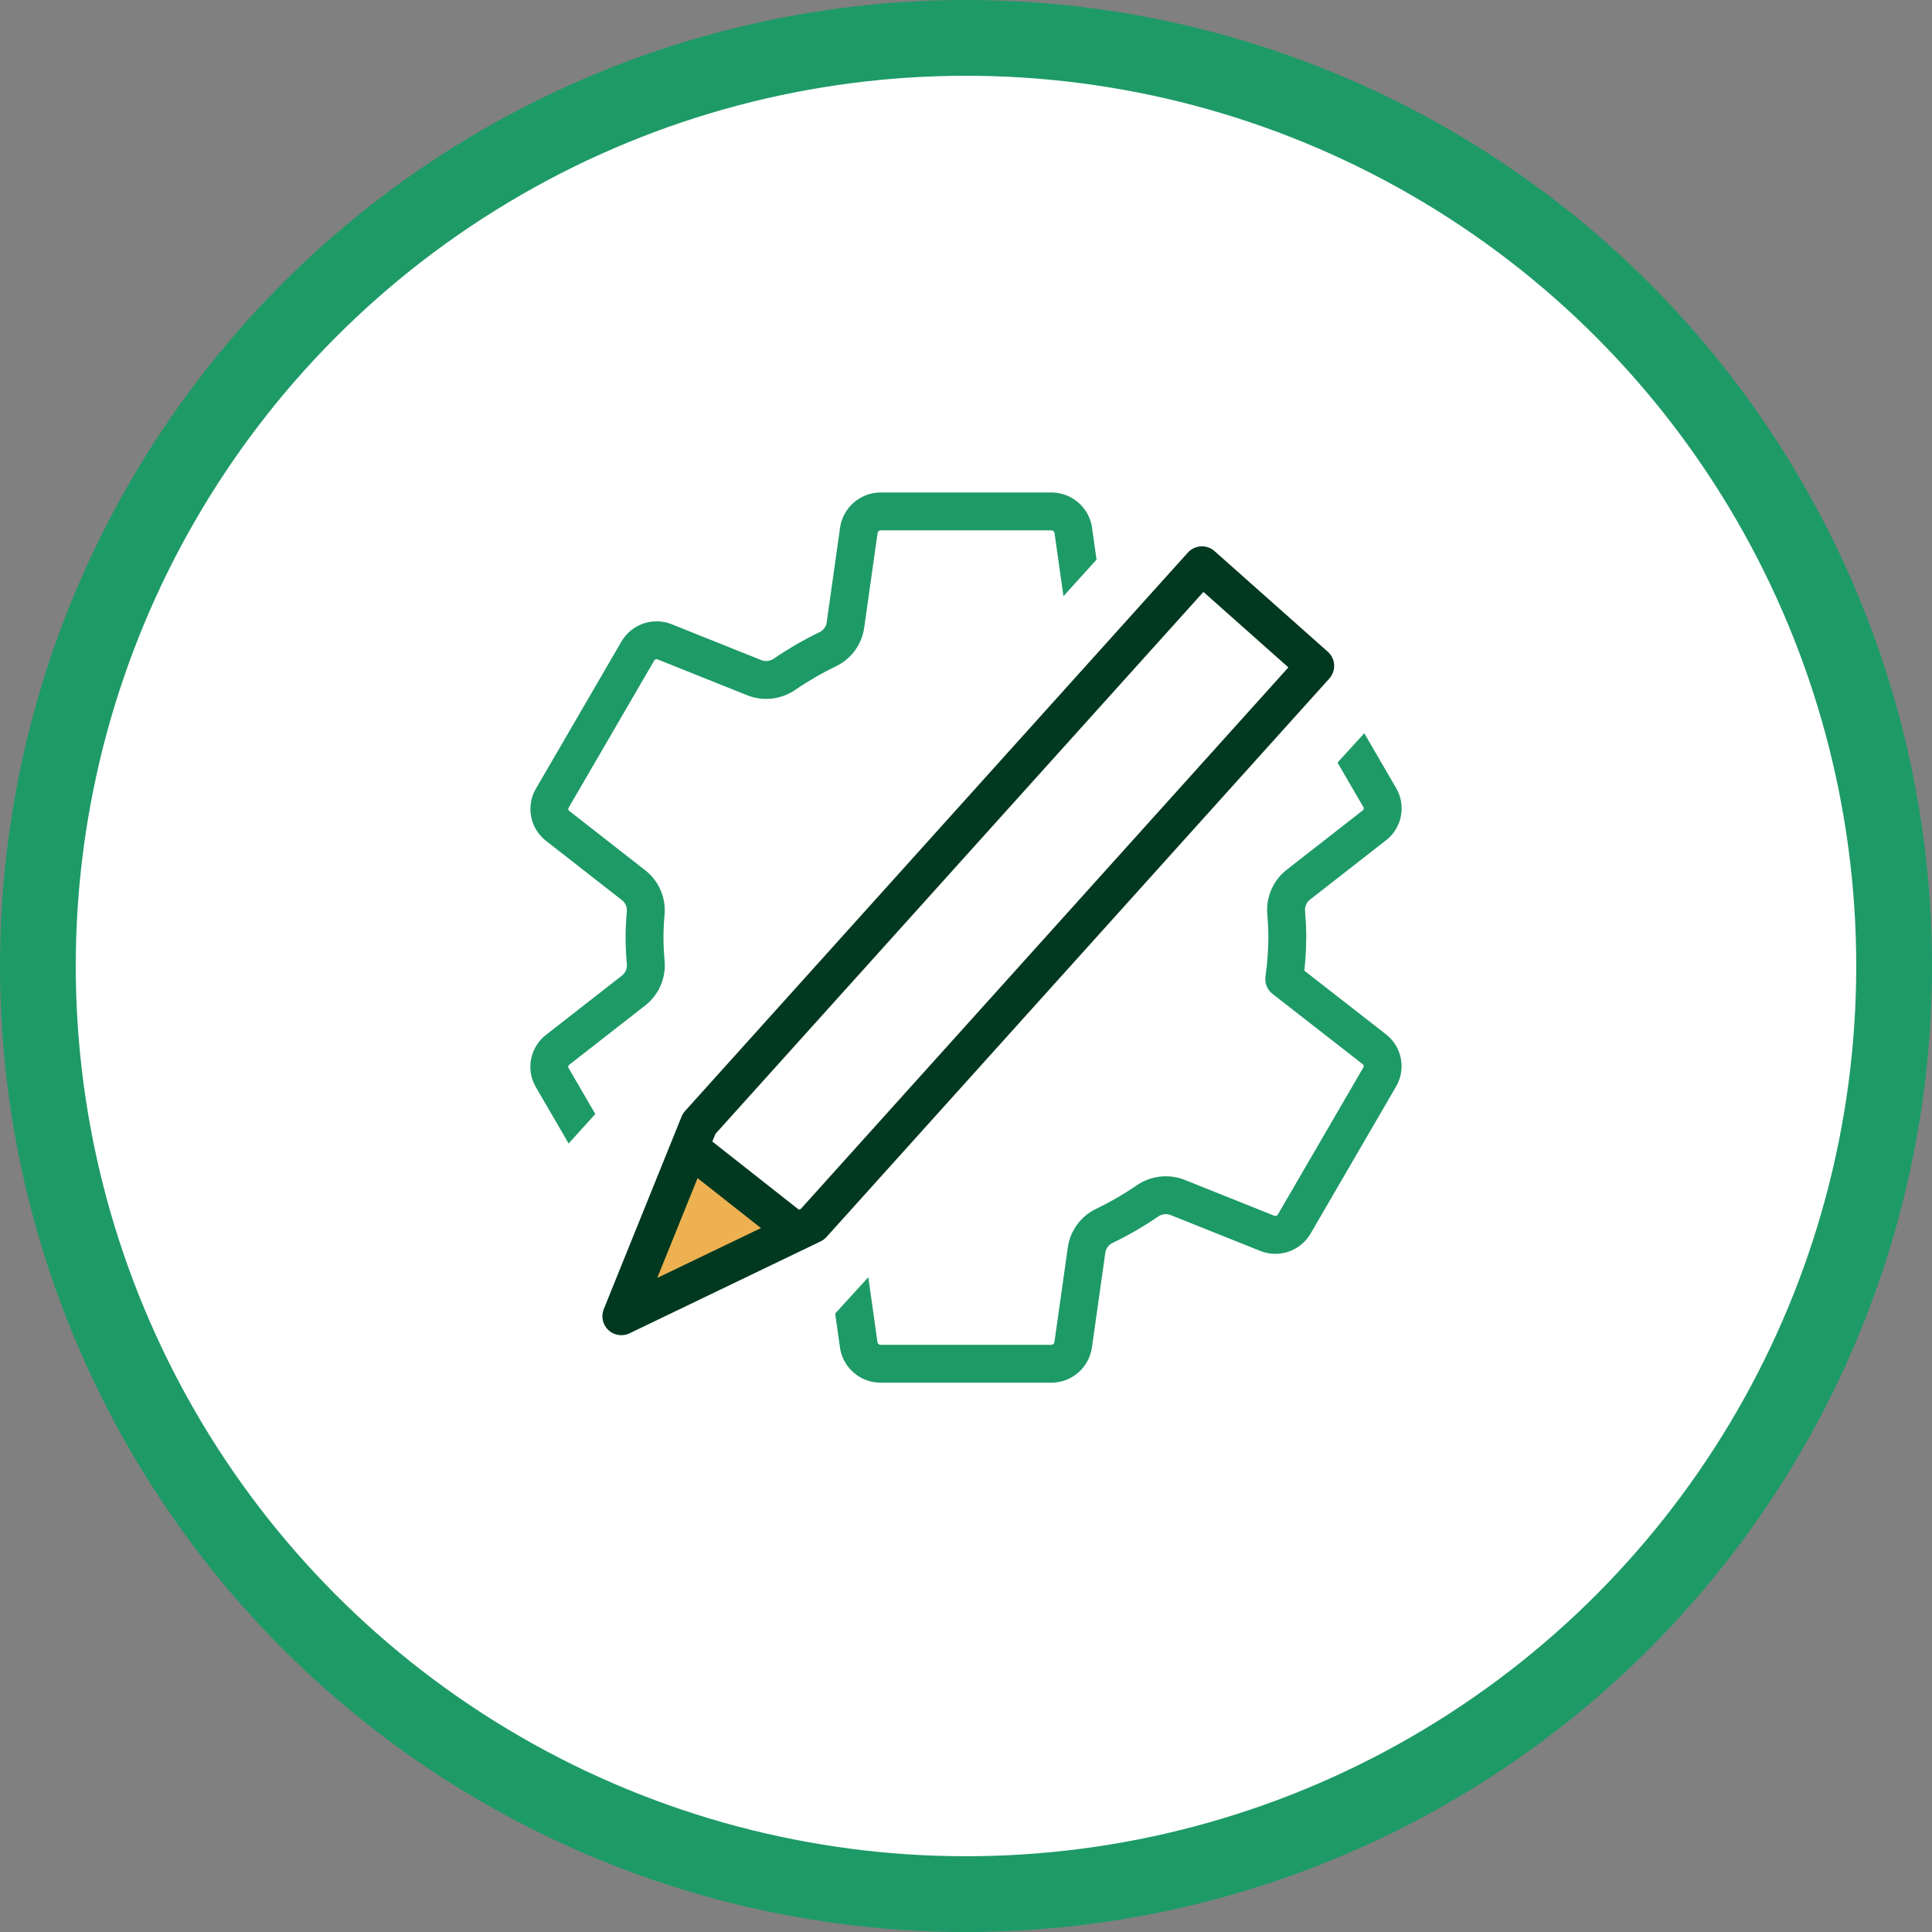
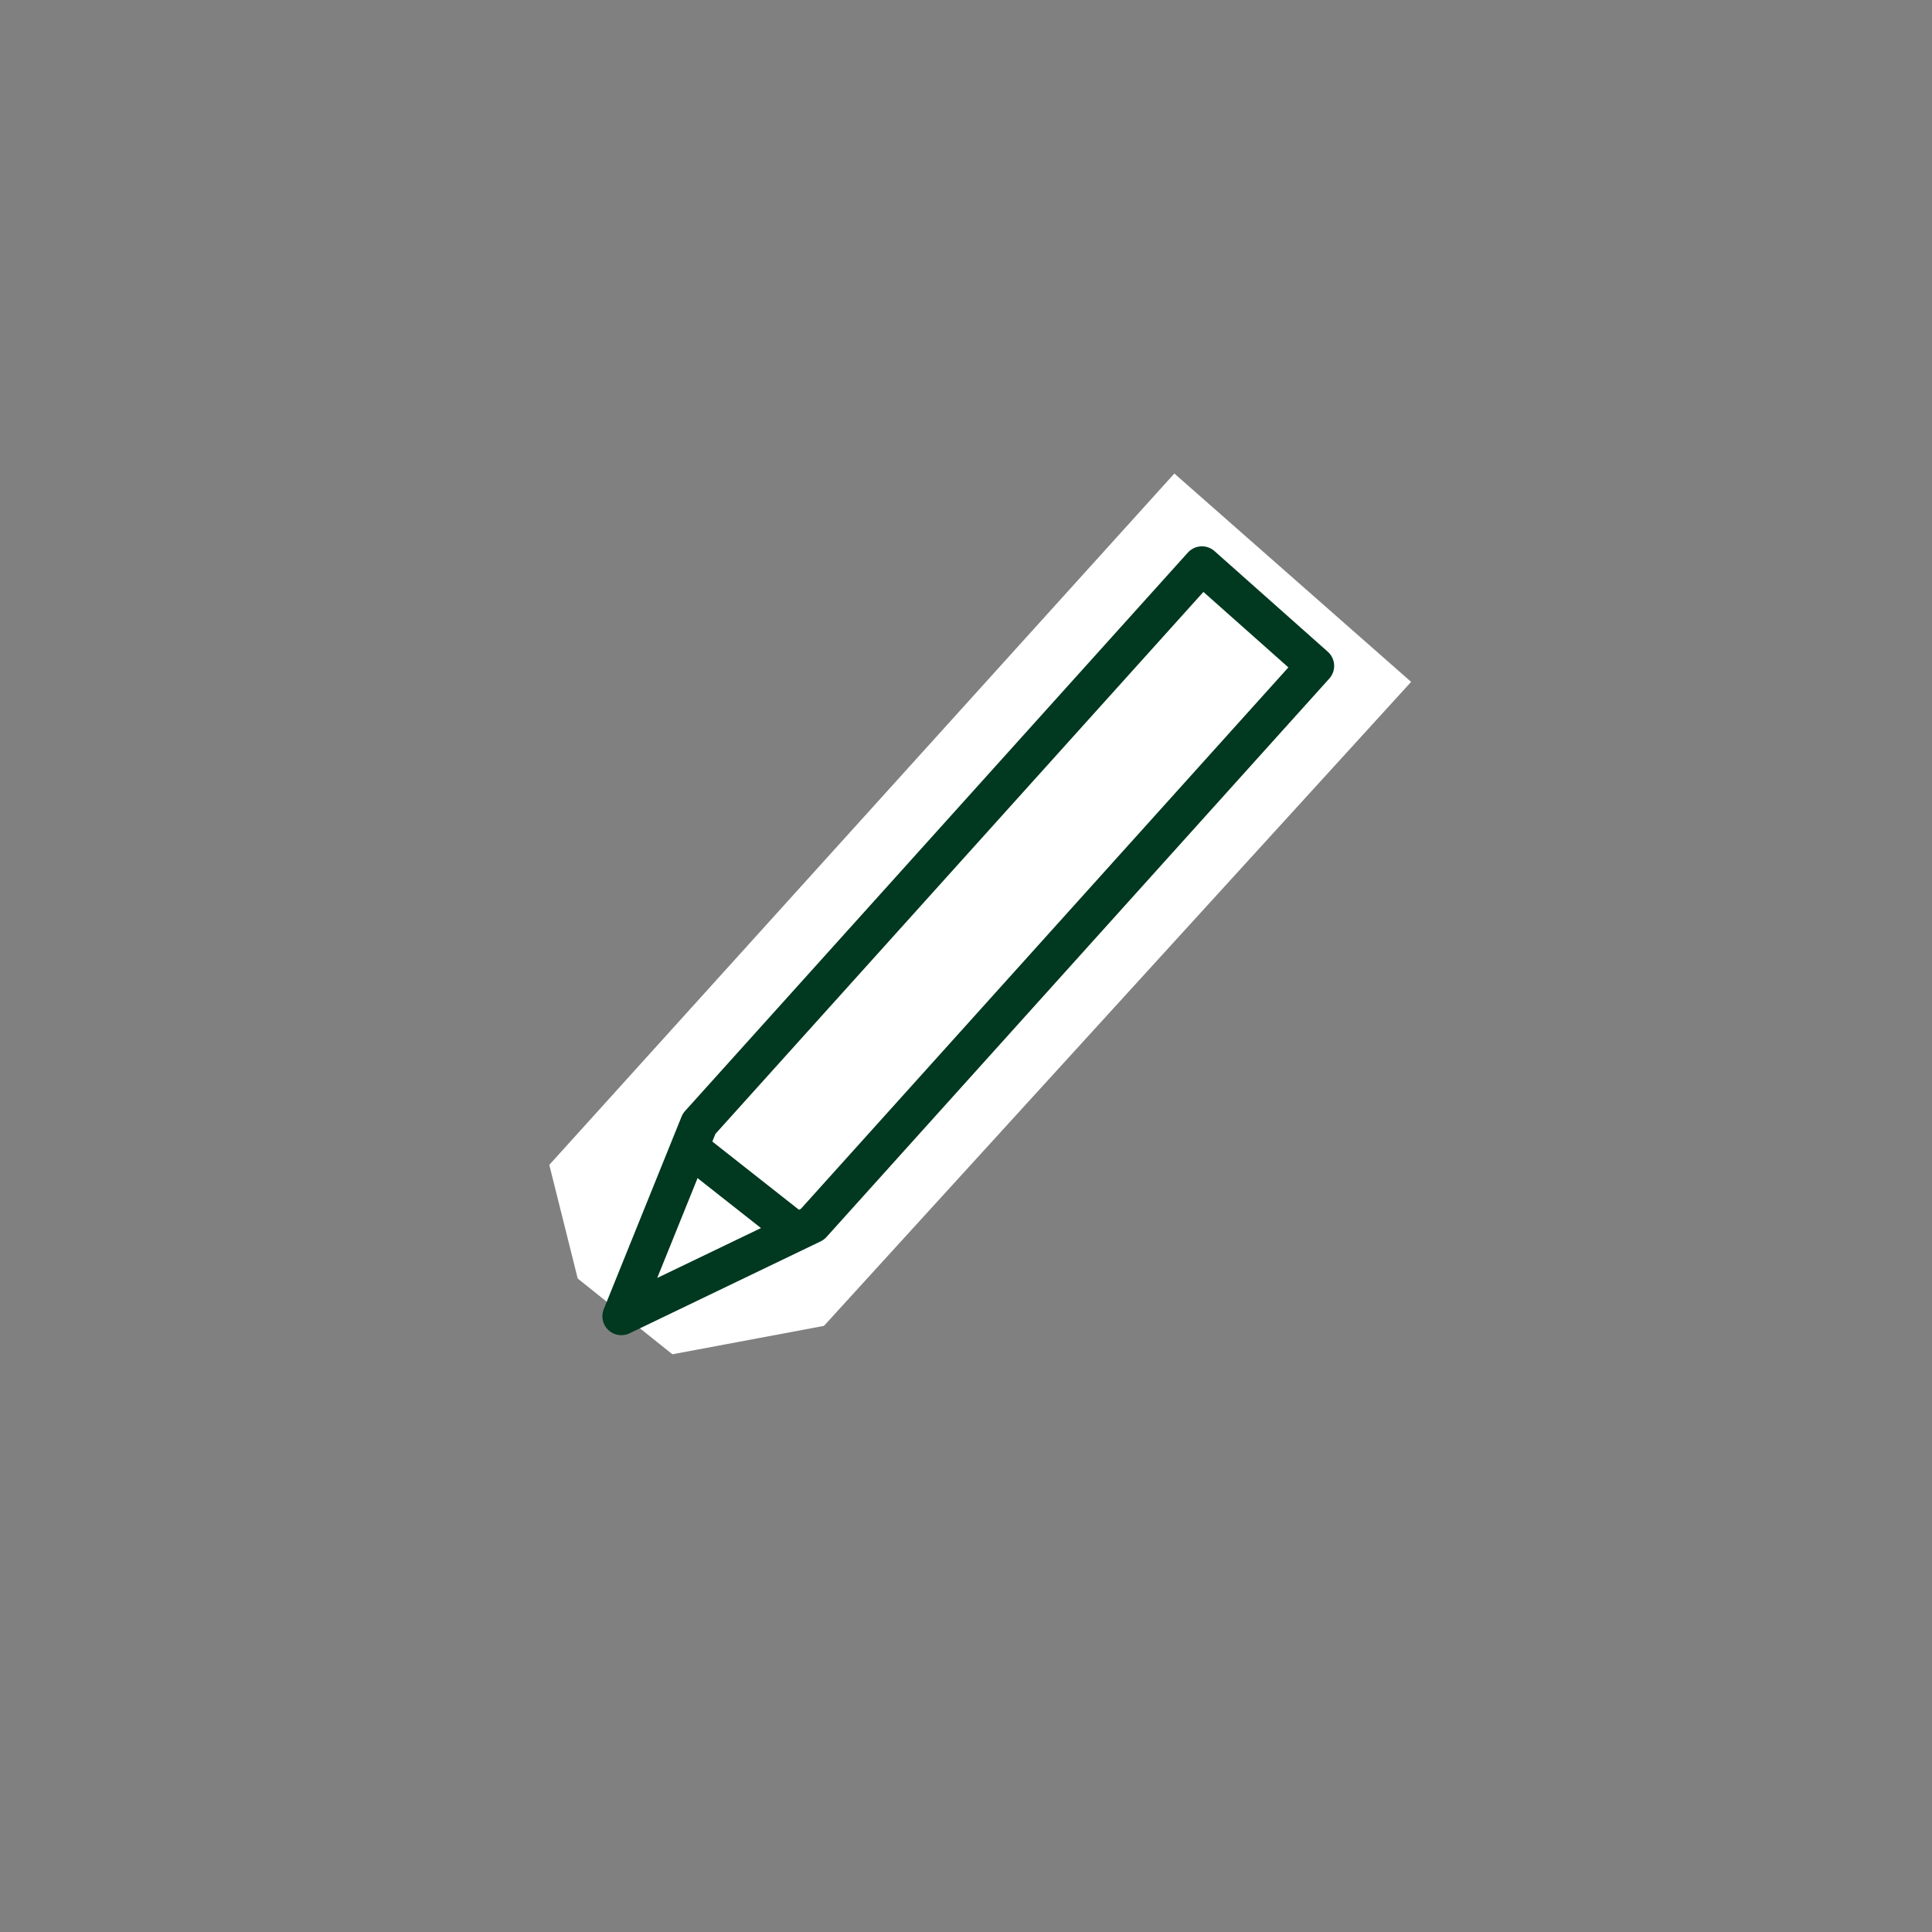
<svg xmlns="http://www.w3.org/2000/svg" width="102" height="102" viewBox="0 0 102 102" fill="none">
  <rect x="0" y="0" width="102" height="102" fill="#808080" stroke="none" />
-   <circle cx="51" cy="51" r="49" fill="white" stroke="#1E9A67" stroke-width="4" />
-   <path d="M51.665 42.804C50.276 42.667 48.879 42.961 47.665 43.645C46.45 44.328 45.478 45.368 44.882 46.622C44.285 47.876 44.092 49.283 44.331 50.65C44.569 52.017 45.227 53.277 46.214 54.258C47.2 55.239 48.468 55.893 49.843 56.13C51.218 56.367 52.633 56.176 53.895 55.583C55.156 54.989 56.203 54.023 56.89 52.816C57.578 51.608 57.873 50.219 57.736 48.839C57.58 47.291 56.89 45.845 55.783 44.745C54.677 43.645 53.222 42.959 51.665 42.804ZM67.963 49.5C67.959 50.231 67.905 50.962 67.801 51.686L72.583 55.414C72.791 55.586 72.931 55.825 72.979 56.09C73.026 56.355 72.978 56.627 72.842 56.86L68.319 64.64C68.181 64.871 67.966 65.045 67.712 65.133C67.458 65.222 67.18 65.218 66.929 65.123L62.18 63.222C61.918 63.118 61.635 63.081 61.355 63.113C61.075 63.145 60.807 63.246 60.576 63.406C59.851 63.902 59.089 64.343 58.298 64.724C58.049 64.845 57.833 65.024 57.671 65.247C57.508 65.469 57.403 65.728 57.365 66.001L56.653 71.036C56.606 71.302 56.468 71.543 56.262 71.719C56.056 71.895 55.795 71.994 55.523 72H46.477C46.21 71.995 45.952 71.9 45.747 71.731C45.541 71.561 45.4 71.327 45.346 71.067L44.635 66.04C44.595 65.764 44.488 65.503 44.322 65.278C44.155 65.054 43.936 64.874 43.683 64.755C42.892 64.375 42.133 63.933 41.414 63.433C41.183 63.274 40.916 63.174 40.638 63.142C40.359 63.111 40.076 63.149 39.816 63.253L35.068 65.153C34.816 65.249 34.539 65.252 34.285 65.164C34.031 65.076 33.816 64.902 33.678 64.672L29.155 56.891C29.019 56.659 28.97 56.386 29.018 56.121C29.065 55.856 29.206 55.617 29.414 55.446L33.455 52.291C33.676 52.117 33.85 51.89 33.961 51.631C34.072 51.373 34.116 51.091 34.09 50.811C34.052 50.373 34.028 49.935 34.028 49.497C34.028 49.058 34.051 48.627 34.09 48.198C34.113 47.92 34.067 47.641 33.955 47.385C33.843 47.129 33.669 46.905 33.448 46.733L29.409 43.578C29.204 43.406 29.066 43.168 29.02 42.905C28.975 42.642 29.023 42.371 29.158 42.14L33.681 34.36C33.819 34.13 34.034 33.955 34.288 33.867C34.542 33.778 34.819 33.782 35.071 33.877L39.82 35.778C40.082 35.882 40.365 35.919 40.645 35.887C40.925 35.855 41.193 35.754 41.424 35.594C42.149 35.098 42.911 34.657 43.702 34.276C43.951 34.155 44.167 33.976 44.329 33.753C44.492 33.531 44.597 33.272 44.635 32.999L45.347 27.964C45.394 27.698 45.532 27.457 45.738 27.281C45.944 27.105 46.205 27.006 46.477 27H55.523C55.79 27.005 56.048 27.099 56.253 27.269C56.459 27.439 56.6 27.673 56.654 27.933L57.365 32.96C57.405 33.236 57.512 33.497 57.678 33.721C57.845 33.946 58.064 34.126 58.317 34.245C59.108 34.625 59.867 35.067 60.586 35.567C60.817 35.726 61.084 35.826 61.362 35.858C61.641 35.889 61.924 35.851 62.184 35.747L66.932 33.847C67.184 33.752 67.461 33.748 67.715 33.836C67.969 33.924 68.184 34.098 68.322 34.328L72.845 42.109C72.981 42.341 73.03 42.614 72.982 42.879C72.935 43.144 72.794 43.383 72.586 43.554L68.545 46.709C68.323 46.883 68.147 47.109 68.036 47.368C67.924 47.626 67.879 47.909 67.905 48.189C67.94 48.624 67.963 49.062 67.963 49.5Z" stroke="#1E9A67" stroke-width="2" stroke-linecap="round" stroke-linejoin="round" />
  <path d="M30.5 67.499L29 61.5L62 25L74.5 36L43.5 70L35.5 71.499L30.5 67.499Z" fill="white" />
  <path d="M36.911 59.324L32.803 69.491L42.892 64.638L69.437 35.156L63.456 29.843L36.911 59.324Z" fill="white" />
-   <path d="M33.007 70.001L36.316 60.001L42.003 64.501L33.007 70.001Z" fill="#EDB151" />
  <path d="M36.911 59.324L32.803 69.491L42.892 64.638L69.437 35.156L63.456 29.843L36.911 59.324Z" stroke="#003820" stroke-width="2" stroke-linejoin="round" />
  <path d="M42 65L36.023 60.293" stroke="#003820" stroke-width="2" stroke-linejoin="round" />
</svg>